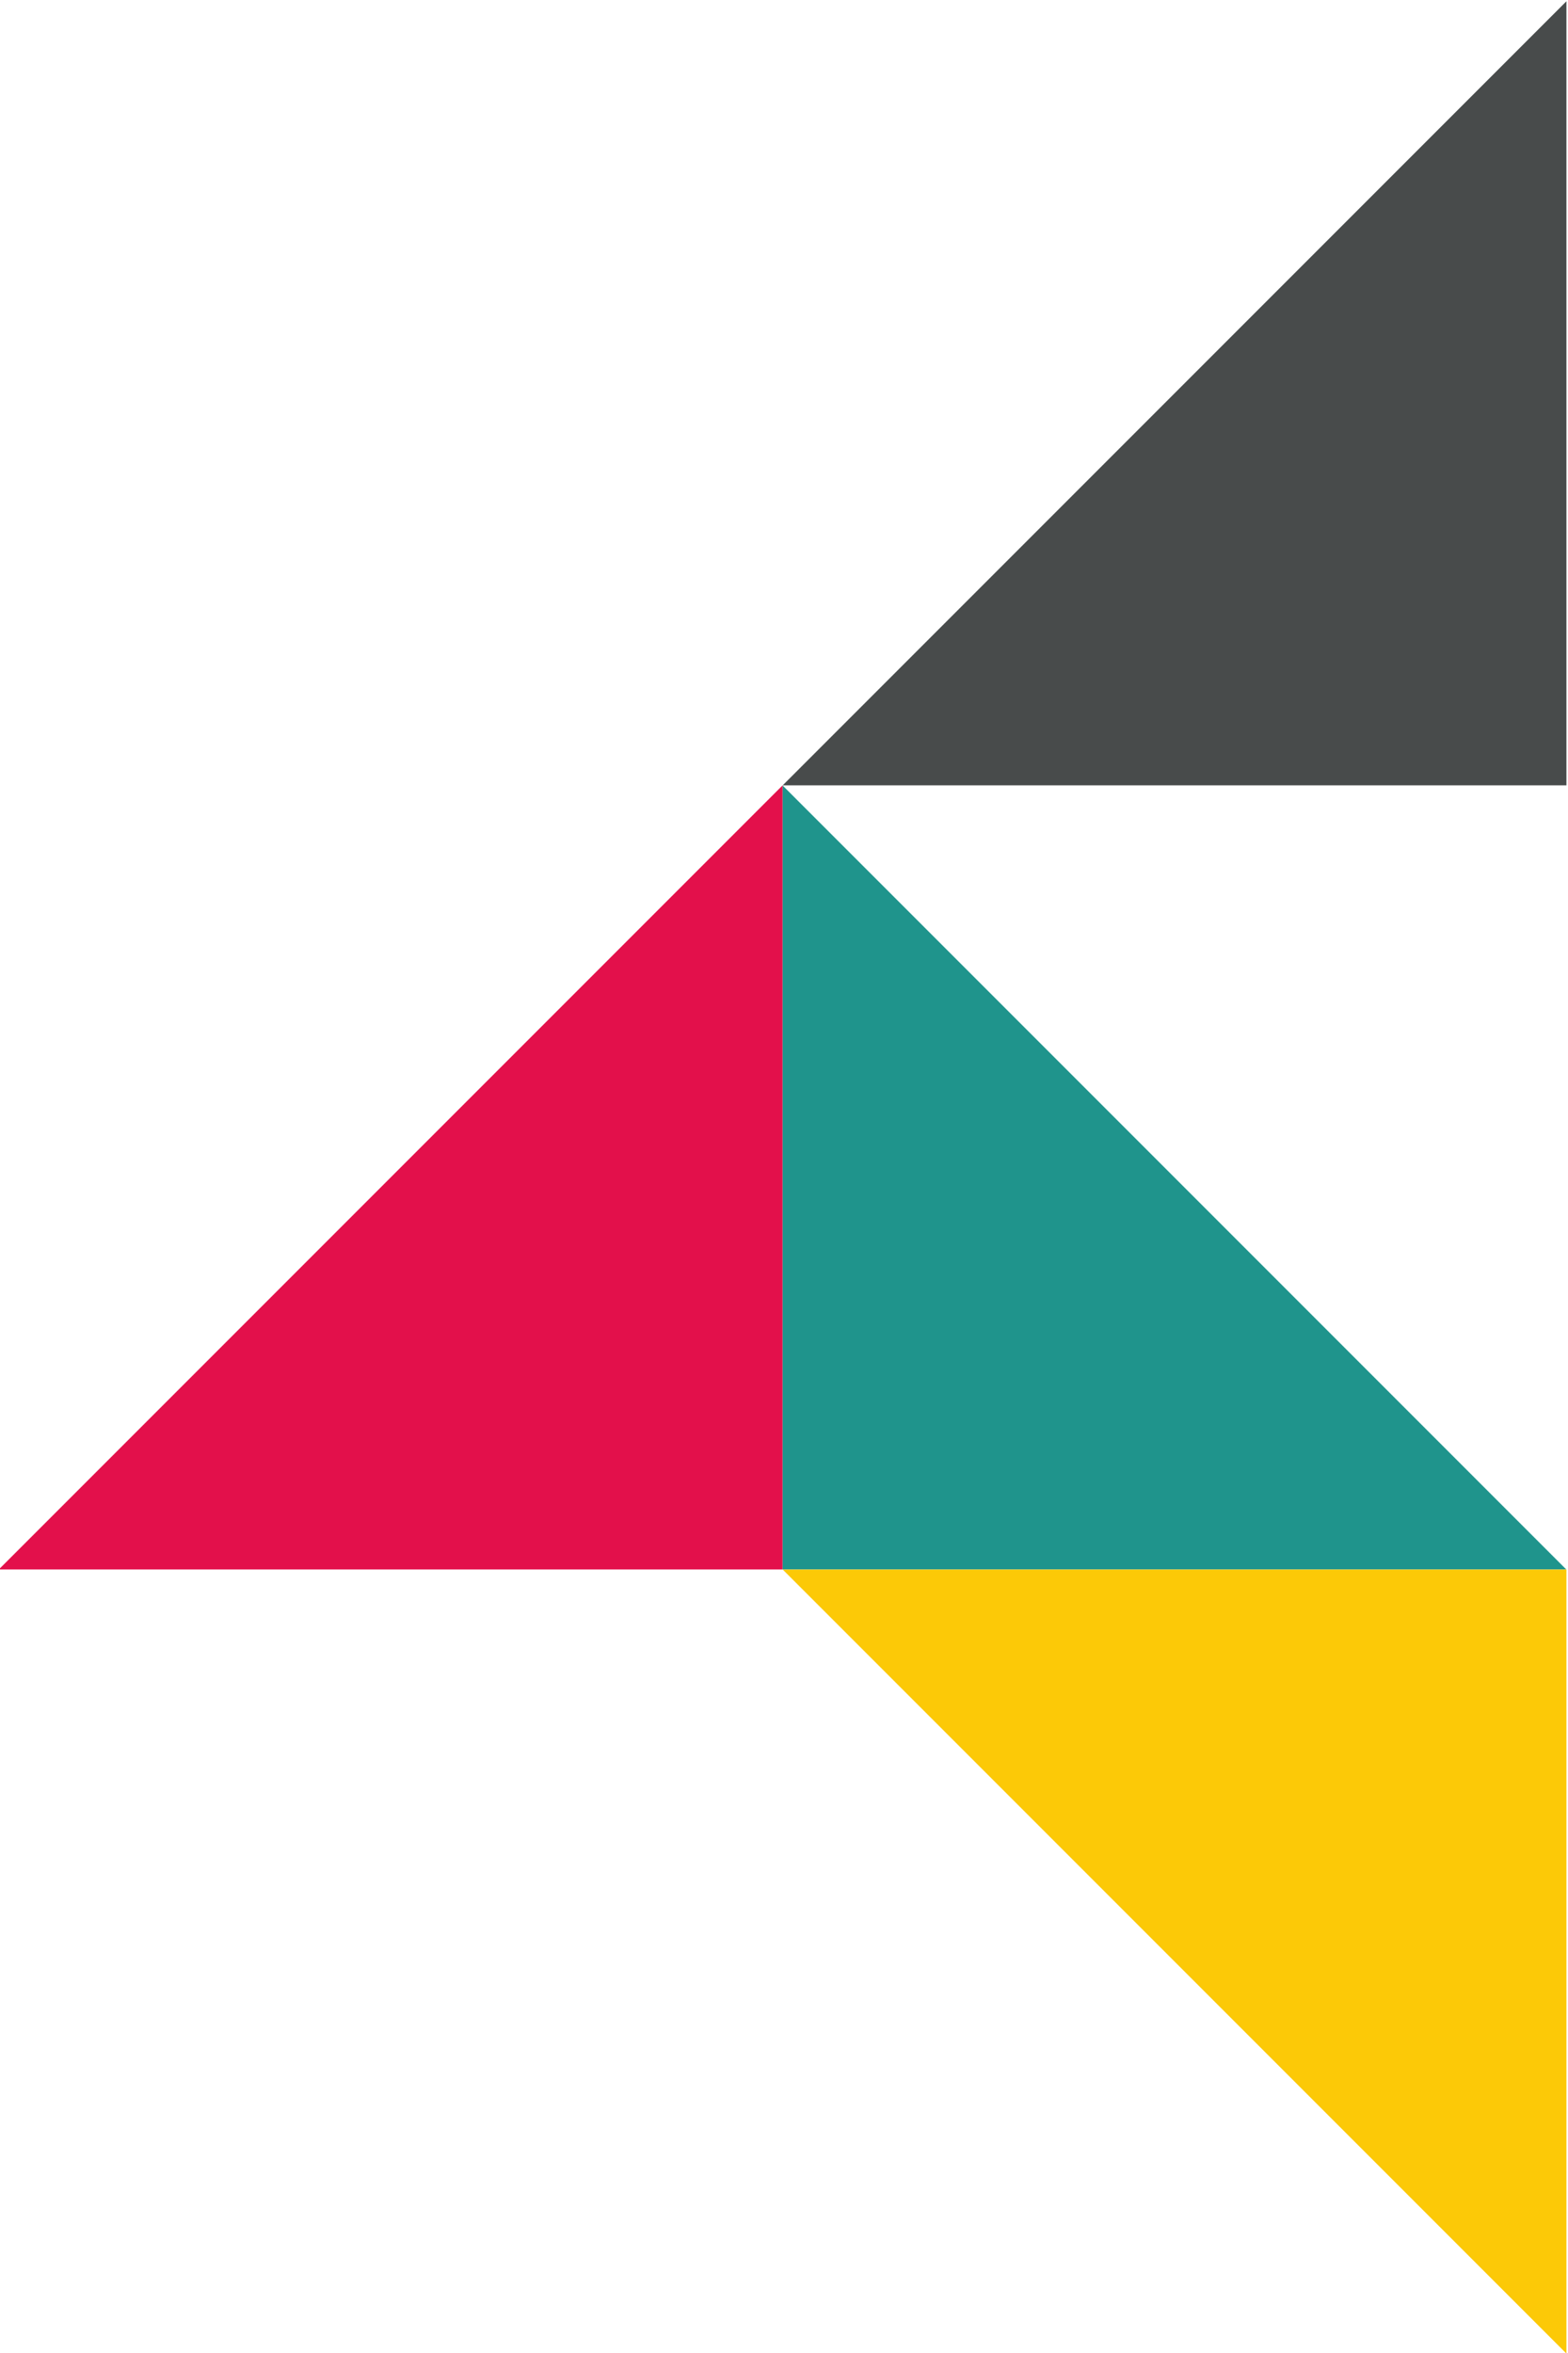
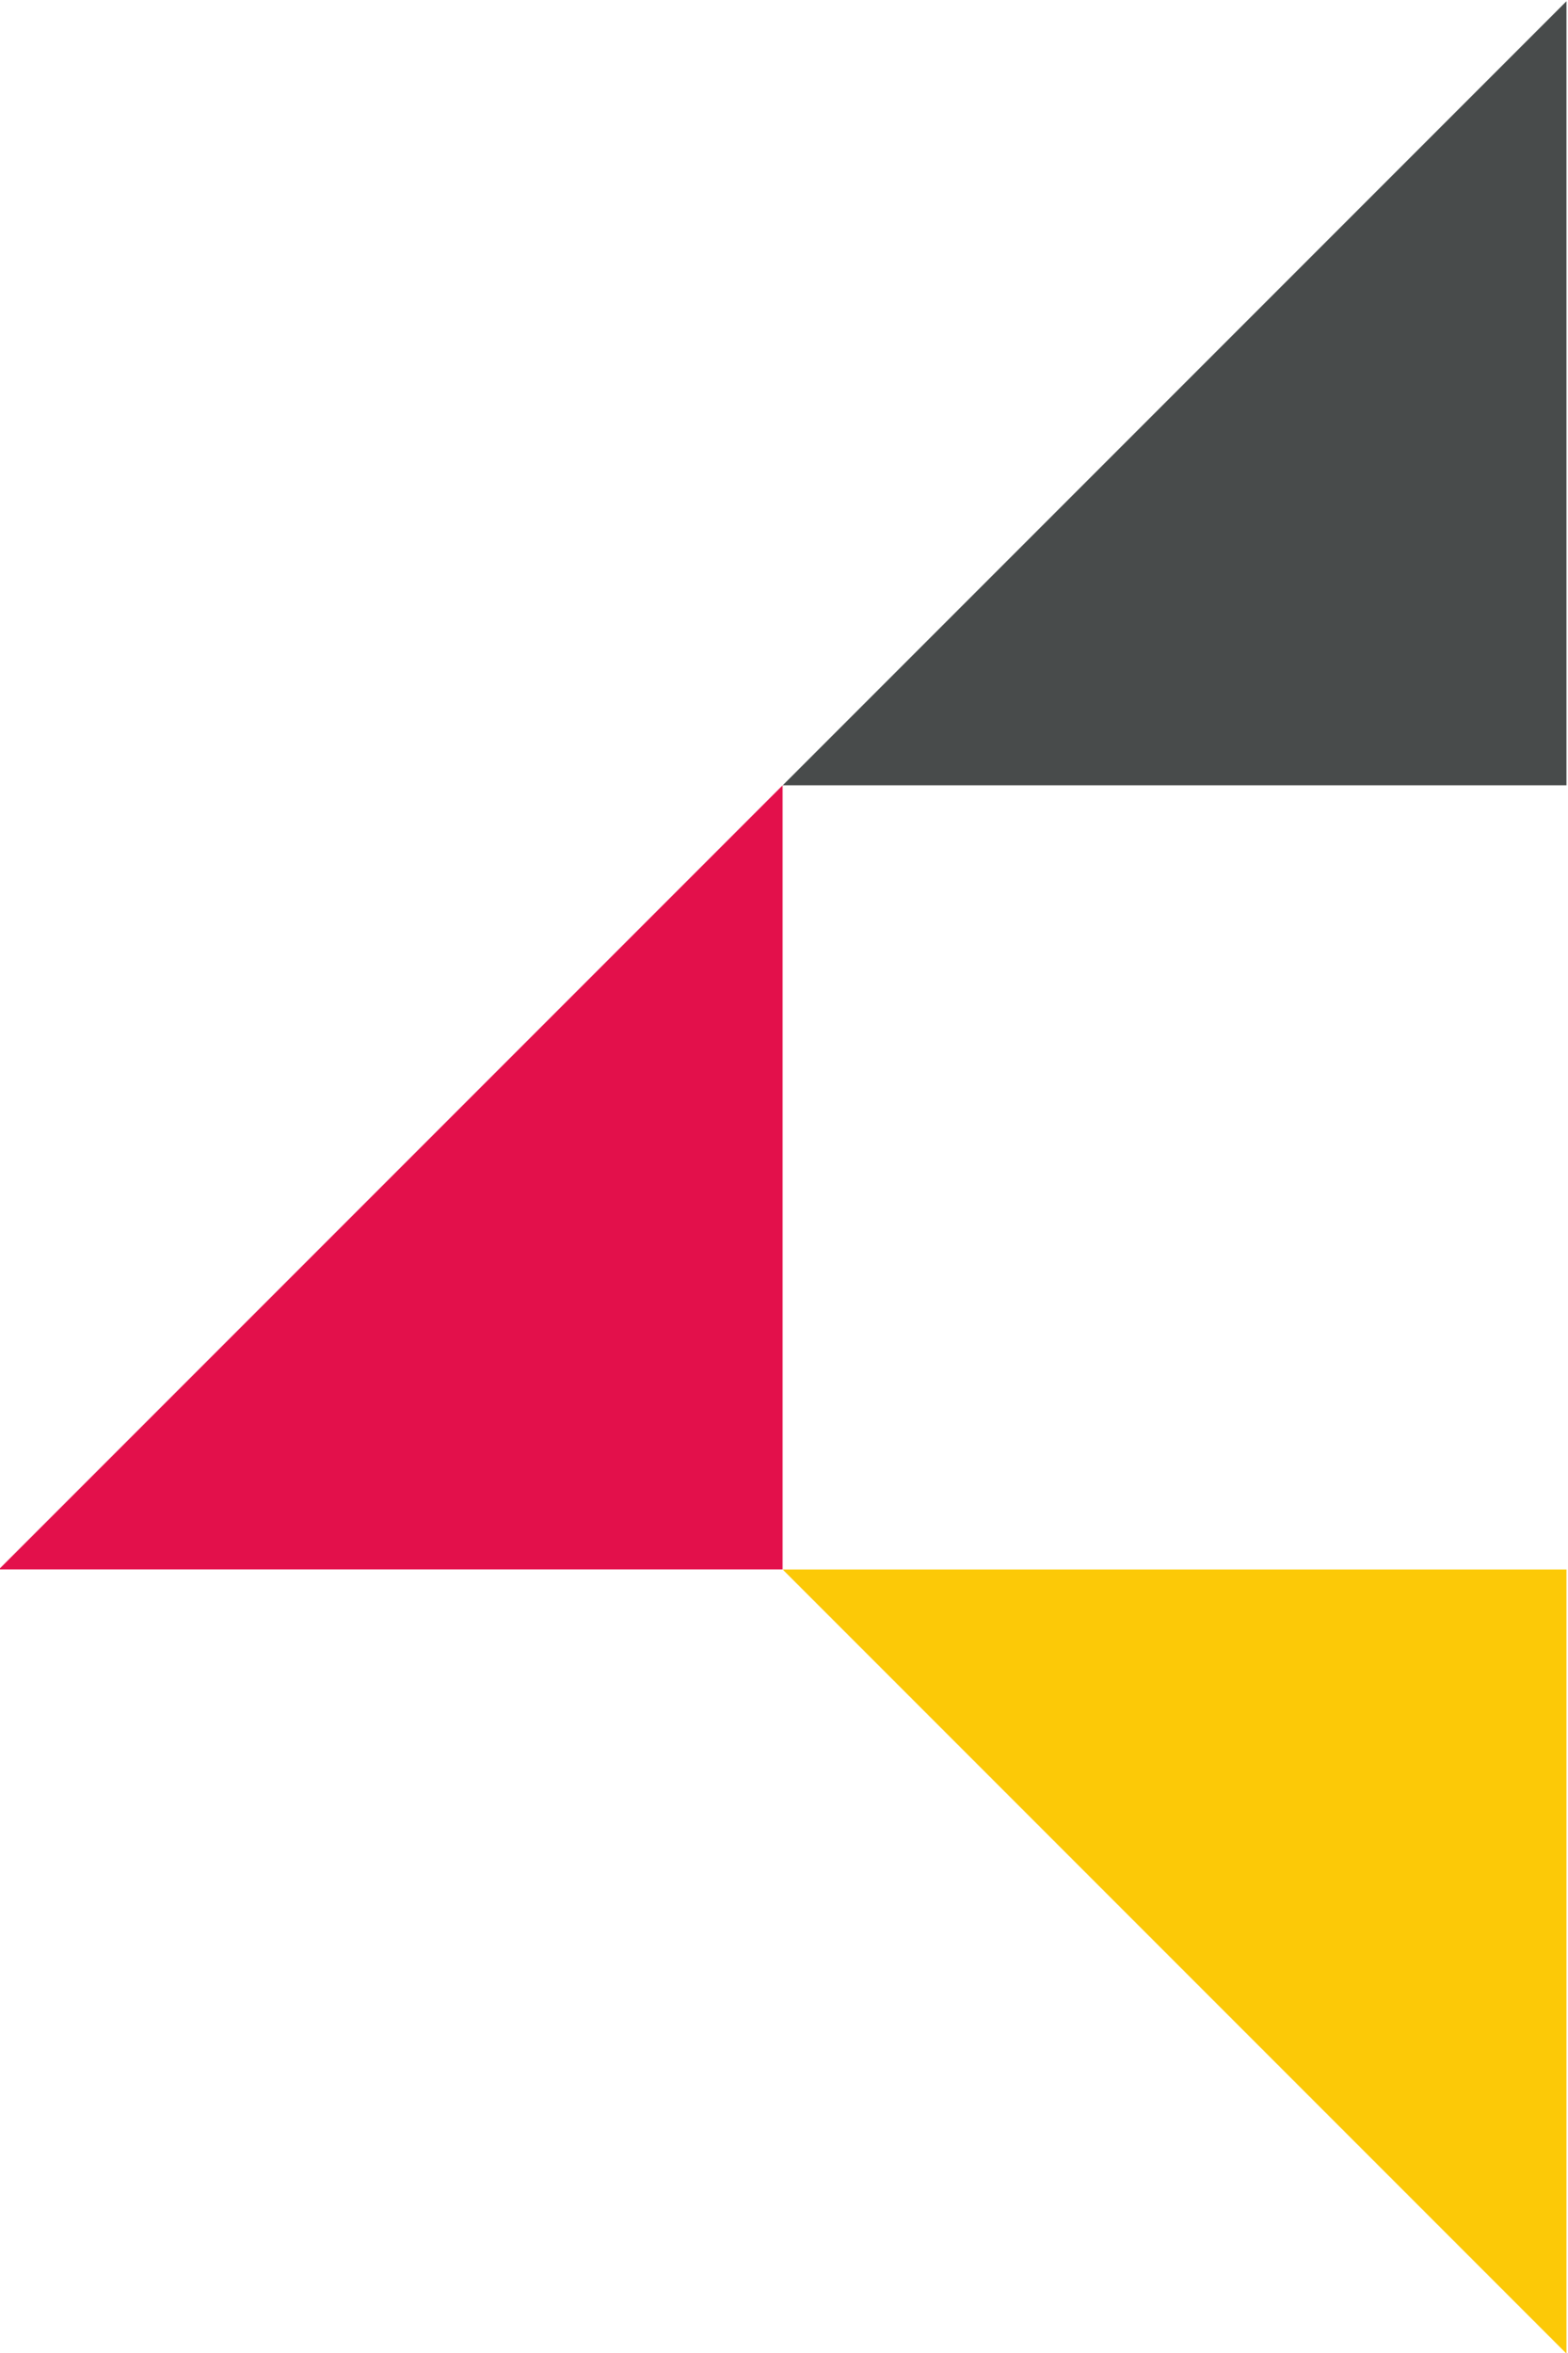
<svg xmlns="http://www.w3.org/2000/svg" xmlns:ns1="http://sodipodi.sourceforge.net/DTD/sodipodi-0.dtd" xmlns:ns2="http://www.inkscape.org/namespaces/inkscape" version="1.1" id="svg2" width="160.892" height="241.329" viewBox="0 0 160.892 241.329" ns1:docname="ASR_segno_vt_cmyk_pos_orz_A_tr.svg" ns2:version="1.2.2 (732a01da63, 2022-12-09)">
  <defs id="defs6" />
  <ns1:namedview id="namedview4" pagecolor="#ffffff" bordercolor="#000000" borderopacity="0.25" ns2:showpageshadow="2" ns2:pageopacity="0.0" ns2:pagecheckerboard="0" ns2:deskcolor="#d1d1d1" showgrid="false" ns2:zoom="1.2939376" ns2:cx="80.374821" ns2:cy="120.94865" ns2:window-width="2560" ns2:window-height="1373" ns2:window-x="-9" ns2:window-y="-9" ns2:window-maximized="1" ns2:current-layer="g8" />
  <g id="g8" ns2:groupmode="layer" ns2:label="ASR_segno_vt_cmyk_pos_orz_A_tr" transform="matrix(1.333,0,0,-1.333,-480.814,517.515)">
    <g id="g10" transform="translate(420.938,327.802)">
-       <path d="M 0,0 V -60.328 H 60.328 Z" style="fill:#1f948c;fill-opacity:1;fill-rule:nonzero;stroke:none" id="path12" />
-     </g>
+       </g>
    <g id="g14" transform="translate(420.938,327.802)">
      <path d="M 0,0 V -60.328 H -60.328 Z" style="fill:#e3104b;fill-opacity:1;fill-rule:nonzero;stroke:none" id="path16" />
    </g>
    <g id="g18" transform="translate(481.279,388.136)">
      <path d="M 0,0 V -60.328 H -60.328 Z" style="fill:#484b4b;fill-opacity:1;fill-rule:nonzero;stroke:none" id="path20" />
    </g>
    <g id="g22" transform="translate(481.279,207.14)">
      <path d="M 0,0 V 60.328 H -60.328 Z" style="fill:#fcc907;fill-opacity:1;fill-rule:nonzero;stroke:none" id="path24" />
    </g>
  </g>
</svg>